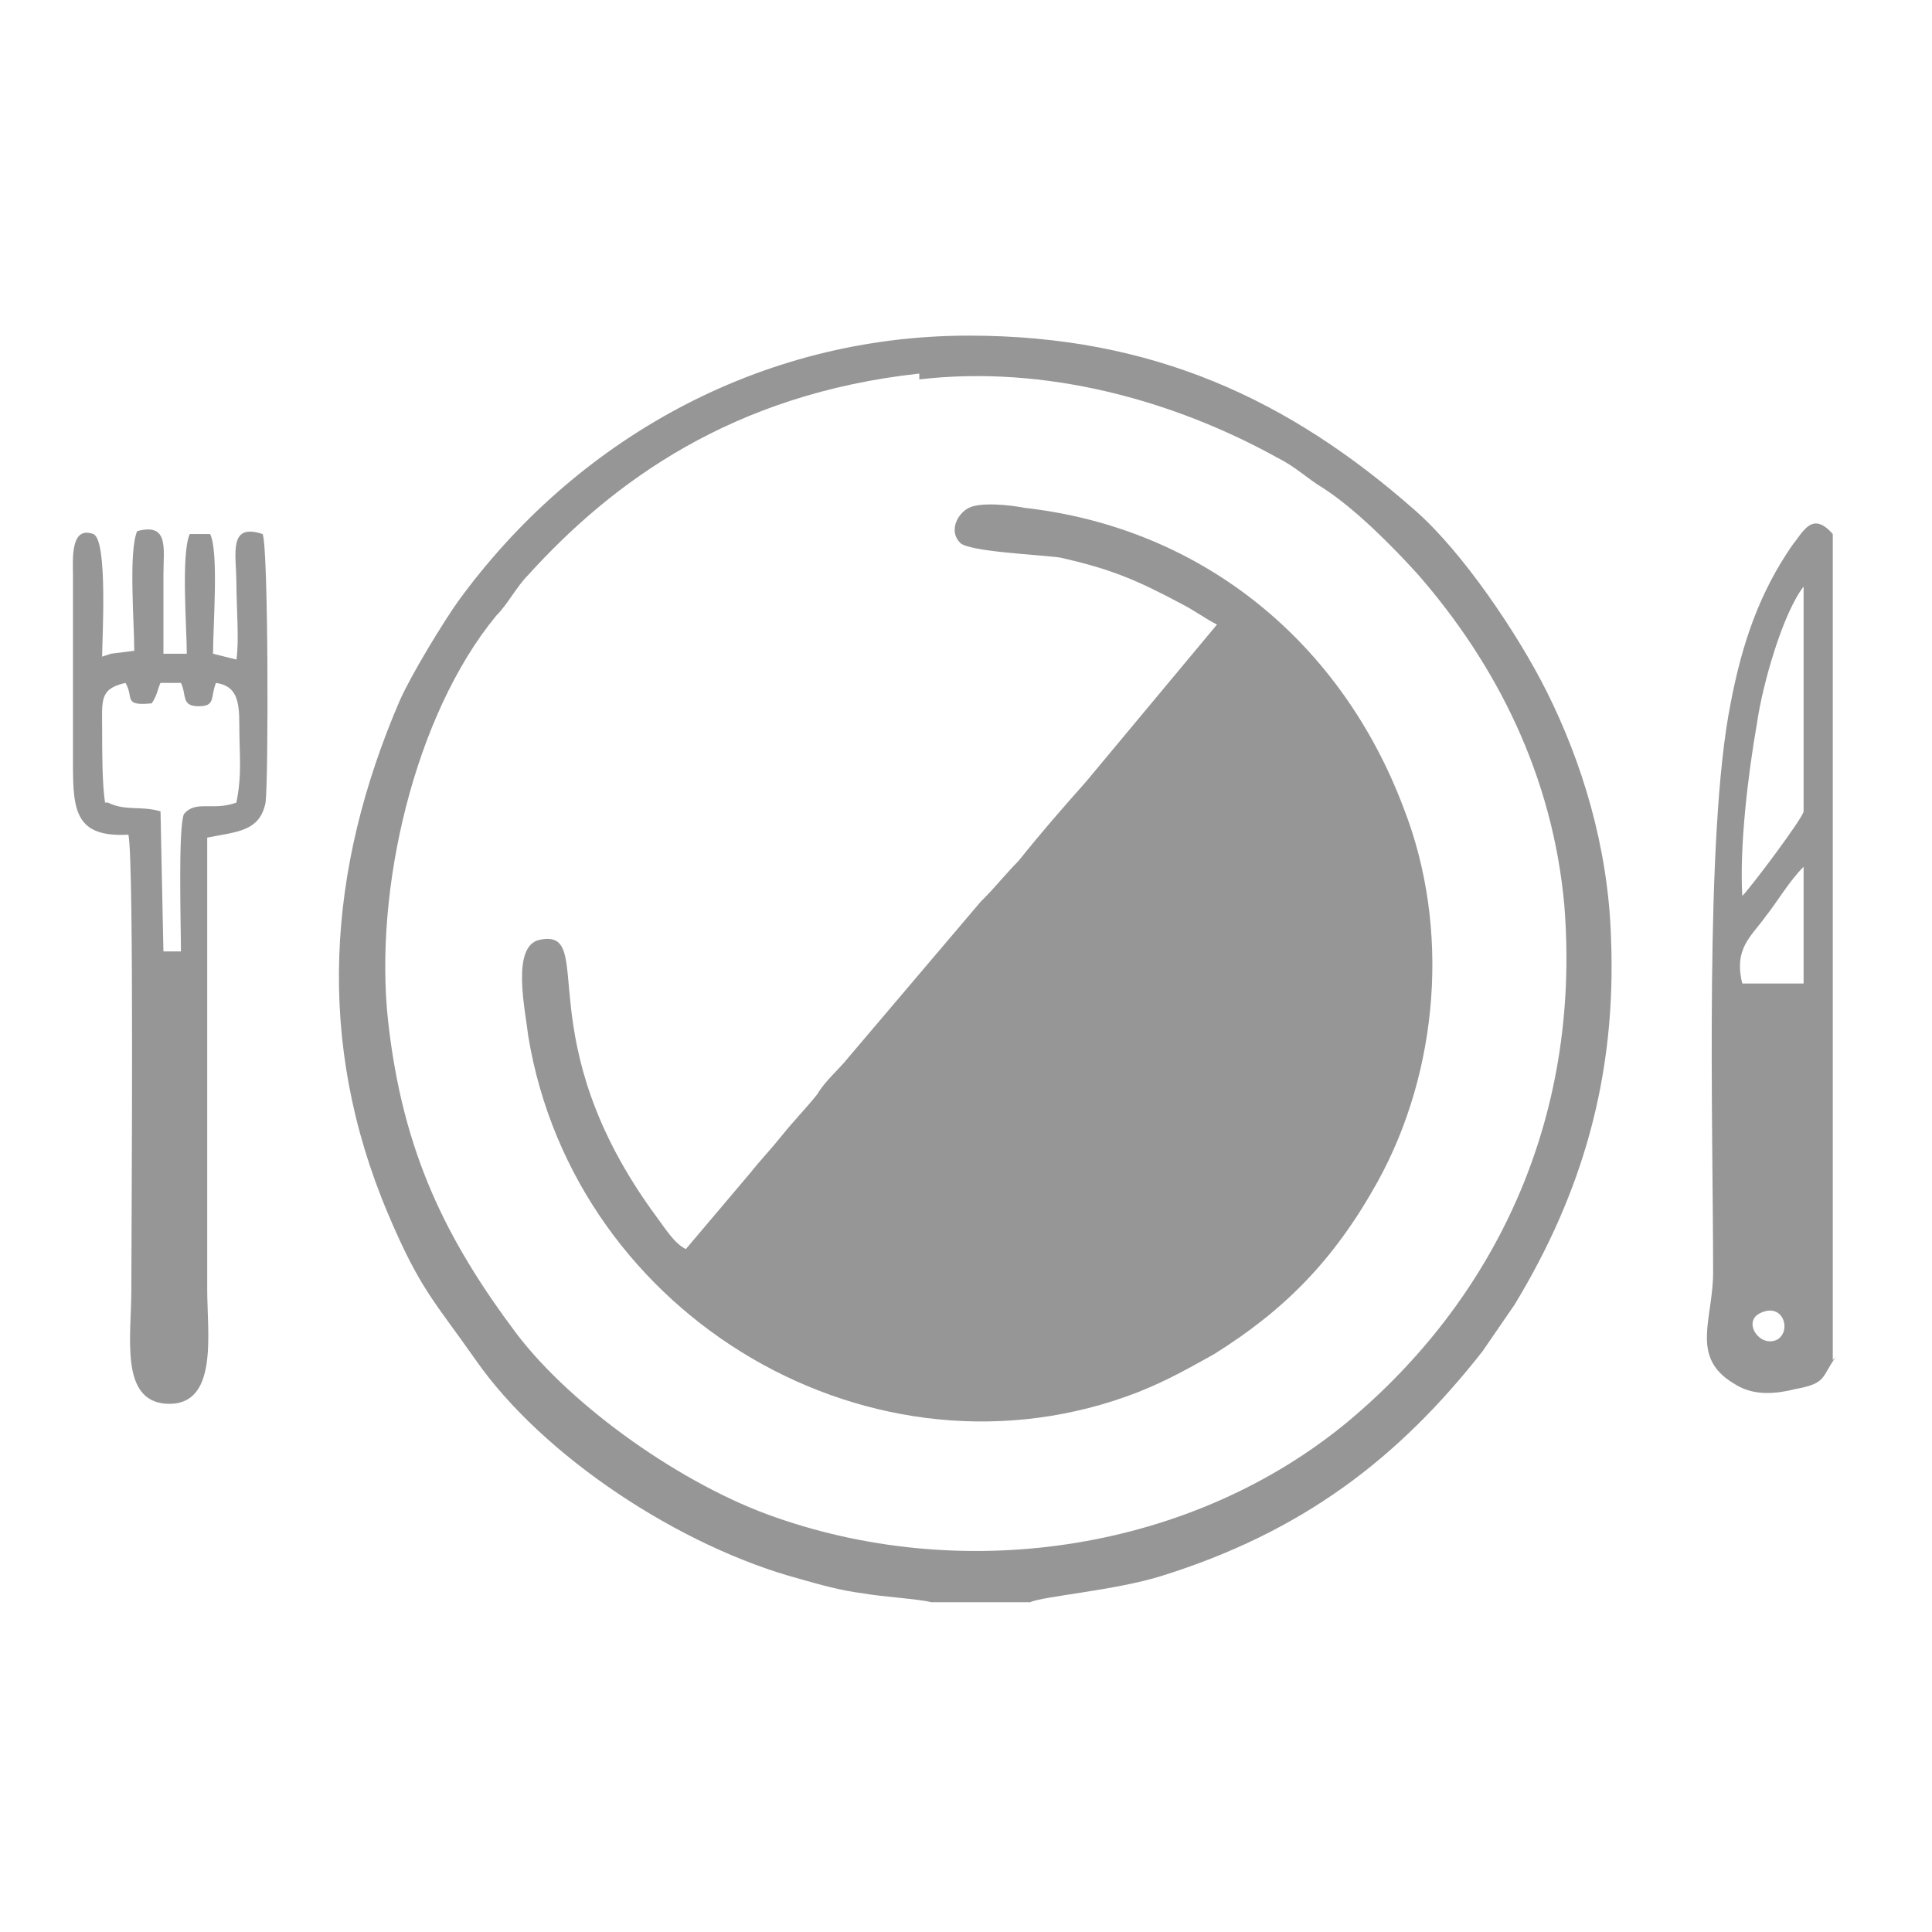
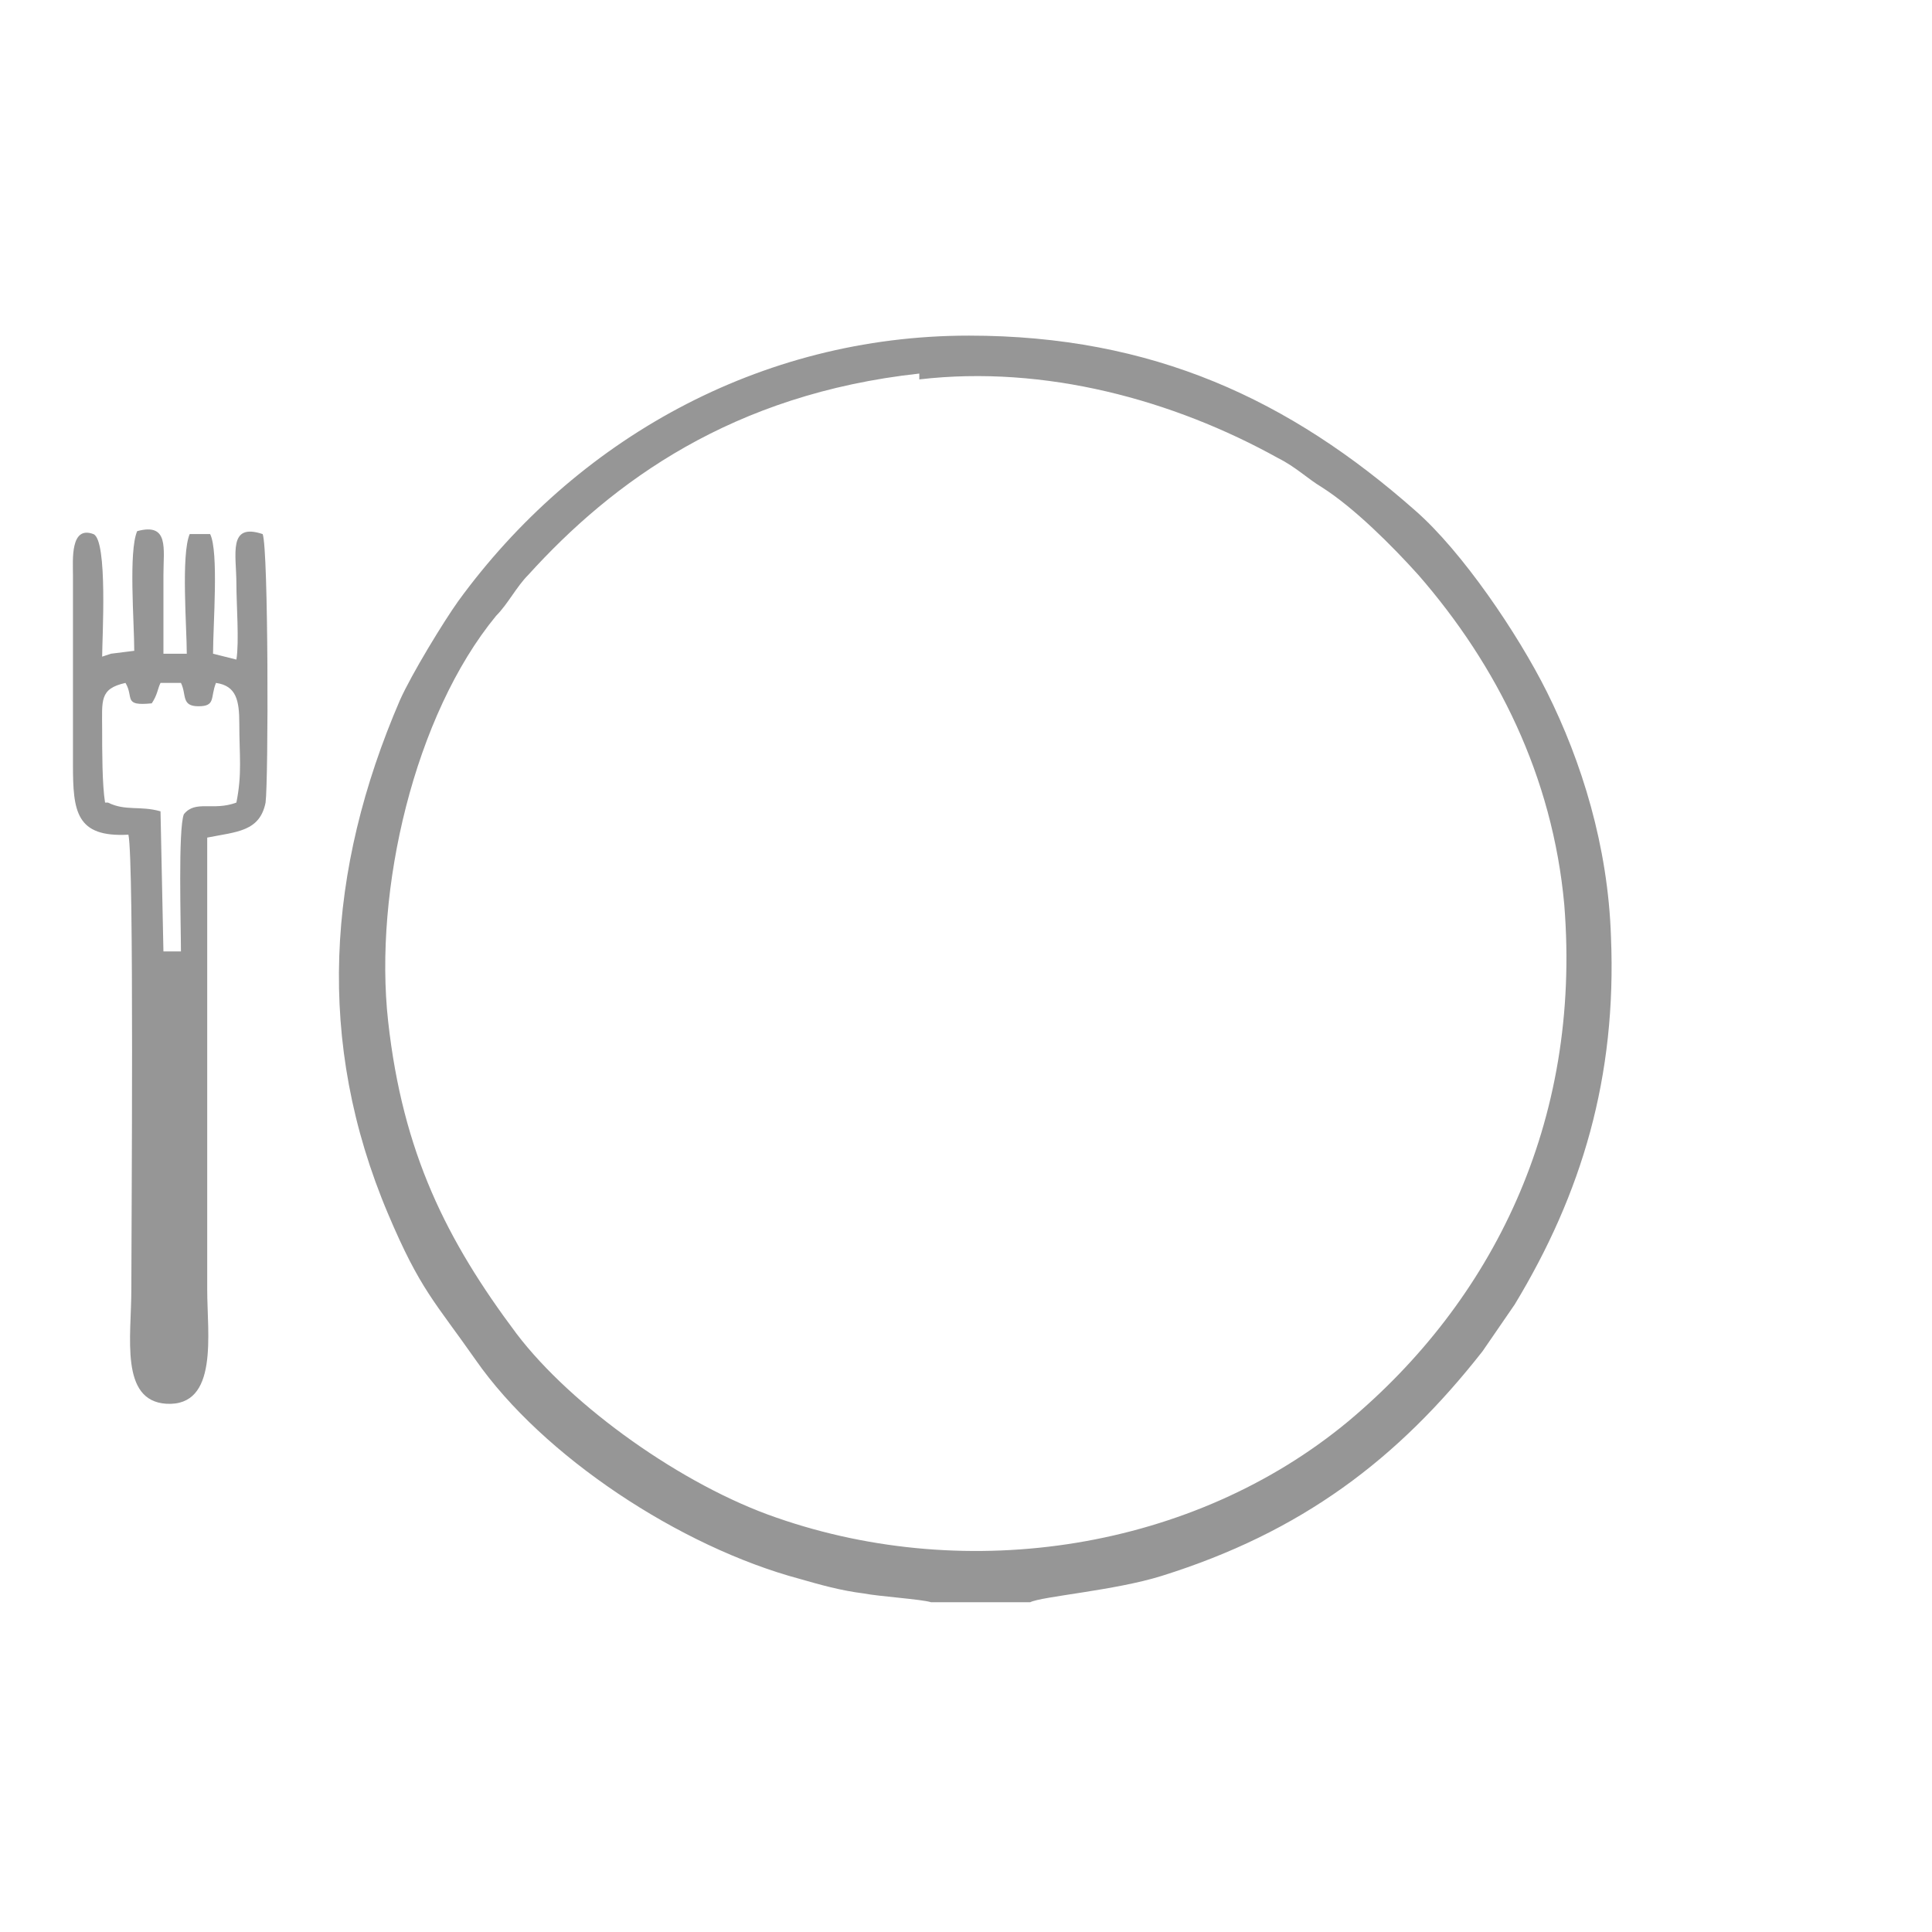
<svg xmlns="http://www.w3.org/2000/svg" xml:space="preserve" width="0.333in" height="0.333in" version="1.1" style="shape-rendering:geometricPrecision; text-rendering:geometricPrecision; image-rendering:optimizeQuality; fill-rule:evenodd; clip-rule:evenodd" viewBox="0 0 6.62 6.62">
  <defs>
    <style type="text/css">
   
    .fil0 {fill:none}
    .fil1 {fill:#969696}
   
  </style>
  </defs>
  <g id="Layer_x0020_1">
    <g id="_-948047944">
-       <rect class="fil0" x="0" y="-0" width="6.62" height="6.62" />
      <g>
-         <path class="fil1" d="M3.36 3.09l-0.45 0.53c-0.04,0.05 -0.08,0.08 -0.11,0.13 -0.04,0.05 -0.08,0.09 -0.12,0.14 -0.04,0.05 -0.07,0.08 -0.11,0.13l-0.22 0.26c-0.04,-0.02 -0.07,-0.07 -0.1,-0.11 -0.45,-0.61 -0.2,-0.99 -0.4,-0.95 -0.1,0.02 -0.05,0.24 -0.04,0.33 0.16,0.97 1.19,1.57 2.09,1.22 0.1,-0.04 0.17,-0.08 0.26,-0.13 0.24,-0.15 0.41,-0.32 0.56,-0.59 0.21,-0.38 0.25,-0.87 0.09,-1.28 -0.21,-0.56 -0.68,-0.96 -1.3,-1.03 -0.05,-0.01 -0.15,-0.02 -0.19,-0 -0.04,0.02 -0.07,0.08 -0.03,0.12 0.03,0.03 0.26,0.04 0.34,0.05 0.18,0.04 0.27,0.08 0.42,0.16 0.04,0.02 0.08,0.05 0.12,0.07l-0.45 0.54c-0.08,0.09 -0.15,0.17 -0.23,0.27 -0.04,0.04 -0.08,0.09 -0.12,0.13z" />
        <path class="fil1" d="M3.15 1.3c0.43,-0.05 0.87,0.07 1.23,0.27 0.06,0.03 0.1,0.07 0.15,0.1 0.11,0.07 0.24,0.2 0.33,0.3 0.27,0.31 0.46,0.69 0.5,1.13 0.06,0.75 -0.25,1.36 -0.74,1.77 -0.53,0.44 -1.3,0.56 -1.96,0.33 -0.32,-0.11 -0.7,-0.38 -0.89,-0.63 -0.24,-0.32 -0.39,-0.62 -0.44,-1.07 -0.05,-0.45 0.09,-1.05 0.37,-1.39 0.04,-0.04 0.07,-0.1 0.11,-0.14 0.29,-0.32 0.7,-0.62 1.34,-0.69zm0.04 4.19l0.34 0c0.04,-0.02 0.29,-0.04 0.45,-0.09 0.48,-0.15 0.81,-0.4 1.1,-0.77l0.11 -0.16c0.23,-0.38 0.35,-0.78 0.33,-1.26 -0.01,-0.31 -0.1,-0.6 -0.22,-0.84 -0.1,-0.2 -0.29,-0.48 -0.45,-0.62 -0.43,-0.38 -0.9,-0.6 -1.53,-0.6 -0.72,0 -1.35,0.36 -1.75,0.91 -0.05,0.07 -0.16,0.25 -0.2,0.34 -0.25,0.58 -0.29,1.17 -0.04,1.76 0.11,0.26 0.16,0.3 0.3,0.5 0.23,0.33 0.7,0.64 1.11,0.75 0.07,0.02 0.14,0.04 0.22,0.05 0.05,0.01 0.2,0.02 0.23,0.03z" />
-         <path class="fil1" d="M6.03 4.5c0.08,-0.04 0.11,0.06 0.06,0.09 -0.06,0.03 -0.12,-0.06 -0.06,-0.09zm-0.06 -1.13c-0.03,-0.12 0.03,-0.16 0.08,-0.23 0.04,-0.05 0.08,-0.12 0.13,-0.17l-0 0.4 -0.2 0zm-0 -0.3c-0.01,-0.17 0.02,-0.42 0.05,-0.59 0.02,-0.14 0.09,-0.38 0.16,-0.47l0 0.77c0,0.02 -0.18,0.26 -0.21,0.29zm0.31 1.59l0 -2.83c-0.07,-0.08 -0.1,-0.01 -0.14,0.04 -0.11,0.16 -0.17,0.33 -0.21,0.54 -0.09,0.45 -0.06,1.45 -0.06,1.95 0,0.16 -0.08,0.29 0.07,0.38 0.06,0.04 0.13,0.04 0.21,0.02 0.11,-0.02 0.09,-0.04 0.14,-0.11z" />
        <path class="fil1" d="M0.36 2.75c-0.01,-0.06 -0.01,-0.18 -0.01,-0.25 -0,-0.1 -0.01,-0.14 0.08,-0.16 0.03,0.05 -0.01,0.08 0.09,0.07 0.02,-0.03 0.02,-0.05 0.03,-0.07l0.07 0c0.02,0.04 -0,0.08 0.06,0.08 0.06,-0 0.04,-0.03 0.06,-0.08 0.07,0.01 0.08,0.06 0.08,0.14 0,0.11 0.01,0.17 -0.01,0.27 -0.08,0.03 -0.14,-0.01 -0.18,0.04 -0.02,0.05 -0.01,0.38 -0.01,0.47l-0.06 -0 -0.01 -0.48c-0.07,-0.02 -0.12,-0 -0.18,-0.03zm-0.01 -0.5c0,-0.06 0.02,-0.4 -0.03,-0.42 -0.08,-0.03 -0.07,0.09 -0.07,0.14l0 0.65c-0,0.16 0.01,0.25 0.19,0.24 0.02,0.09 0.01,1.36 0.01,1.56 0,0.16 -0.04,0.38 0.12,0.39 0.18,0.01 0.14,-0.24 0.14,-0.39l-0 -1.55c0.1,-0.02 0.18,-0.02 0.2,-0.12 0.01,-0.08 0.01,-0.87 -0.01,-0.92 -0.12,-0.04 -0.09,0.07 -0.09,0.17 0,0.07 0.01,0.2 -0,0.26l-0.08 -0.02c0,-0.1 0.02,-0.35 -0.01,-0.41l-0.07 0c-0.03,0.07 -0.01,0.32 -0.01,0.41l-0.08 0c-0,-0.09 -0,-0.18 0,-0.27 0,-0.09 0.02,-0.18 -0.09,-0.15 -0.03,0.07 -0.01,0.31 -0.01,0.41l-0.08 0.01z" />
      </g>
    </g>
  </g>
</svg>